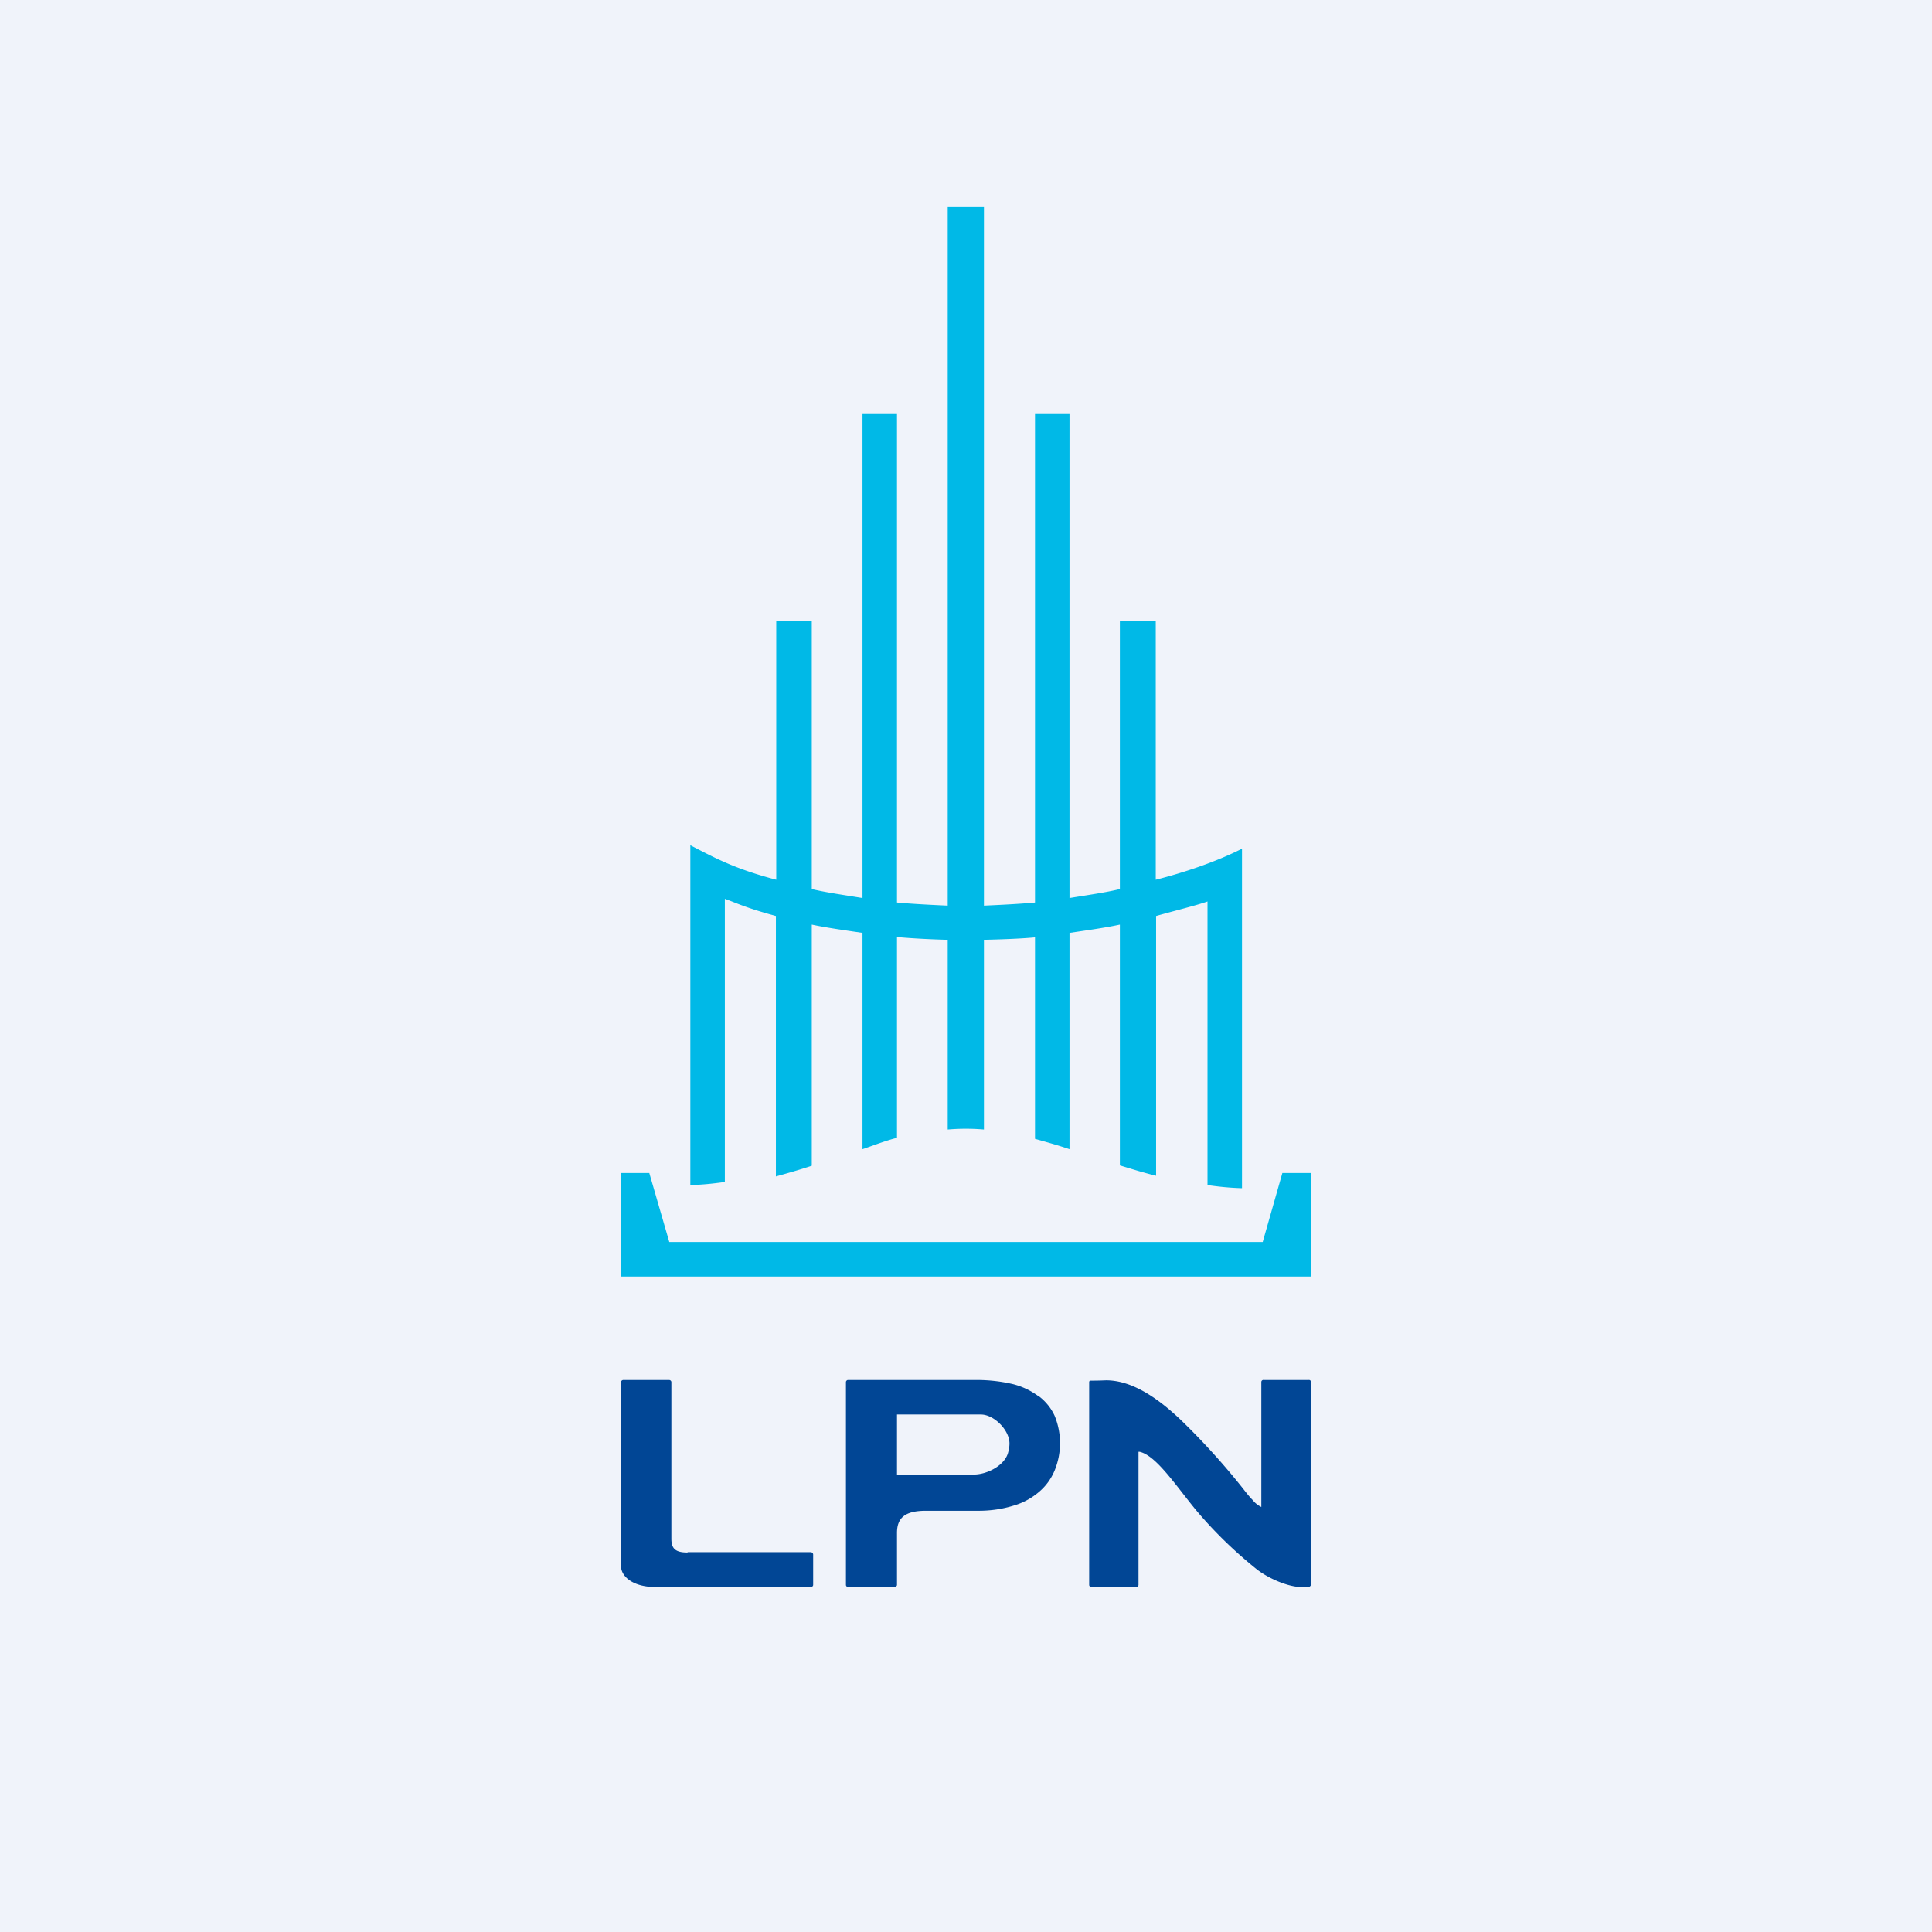
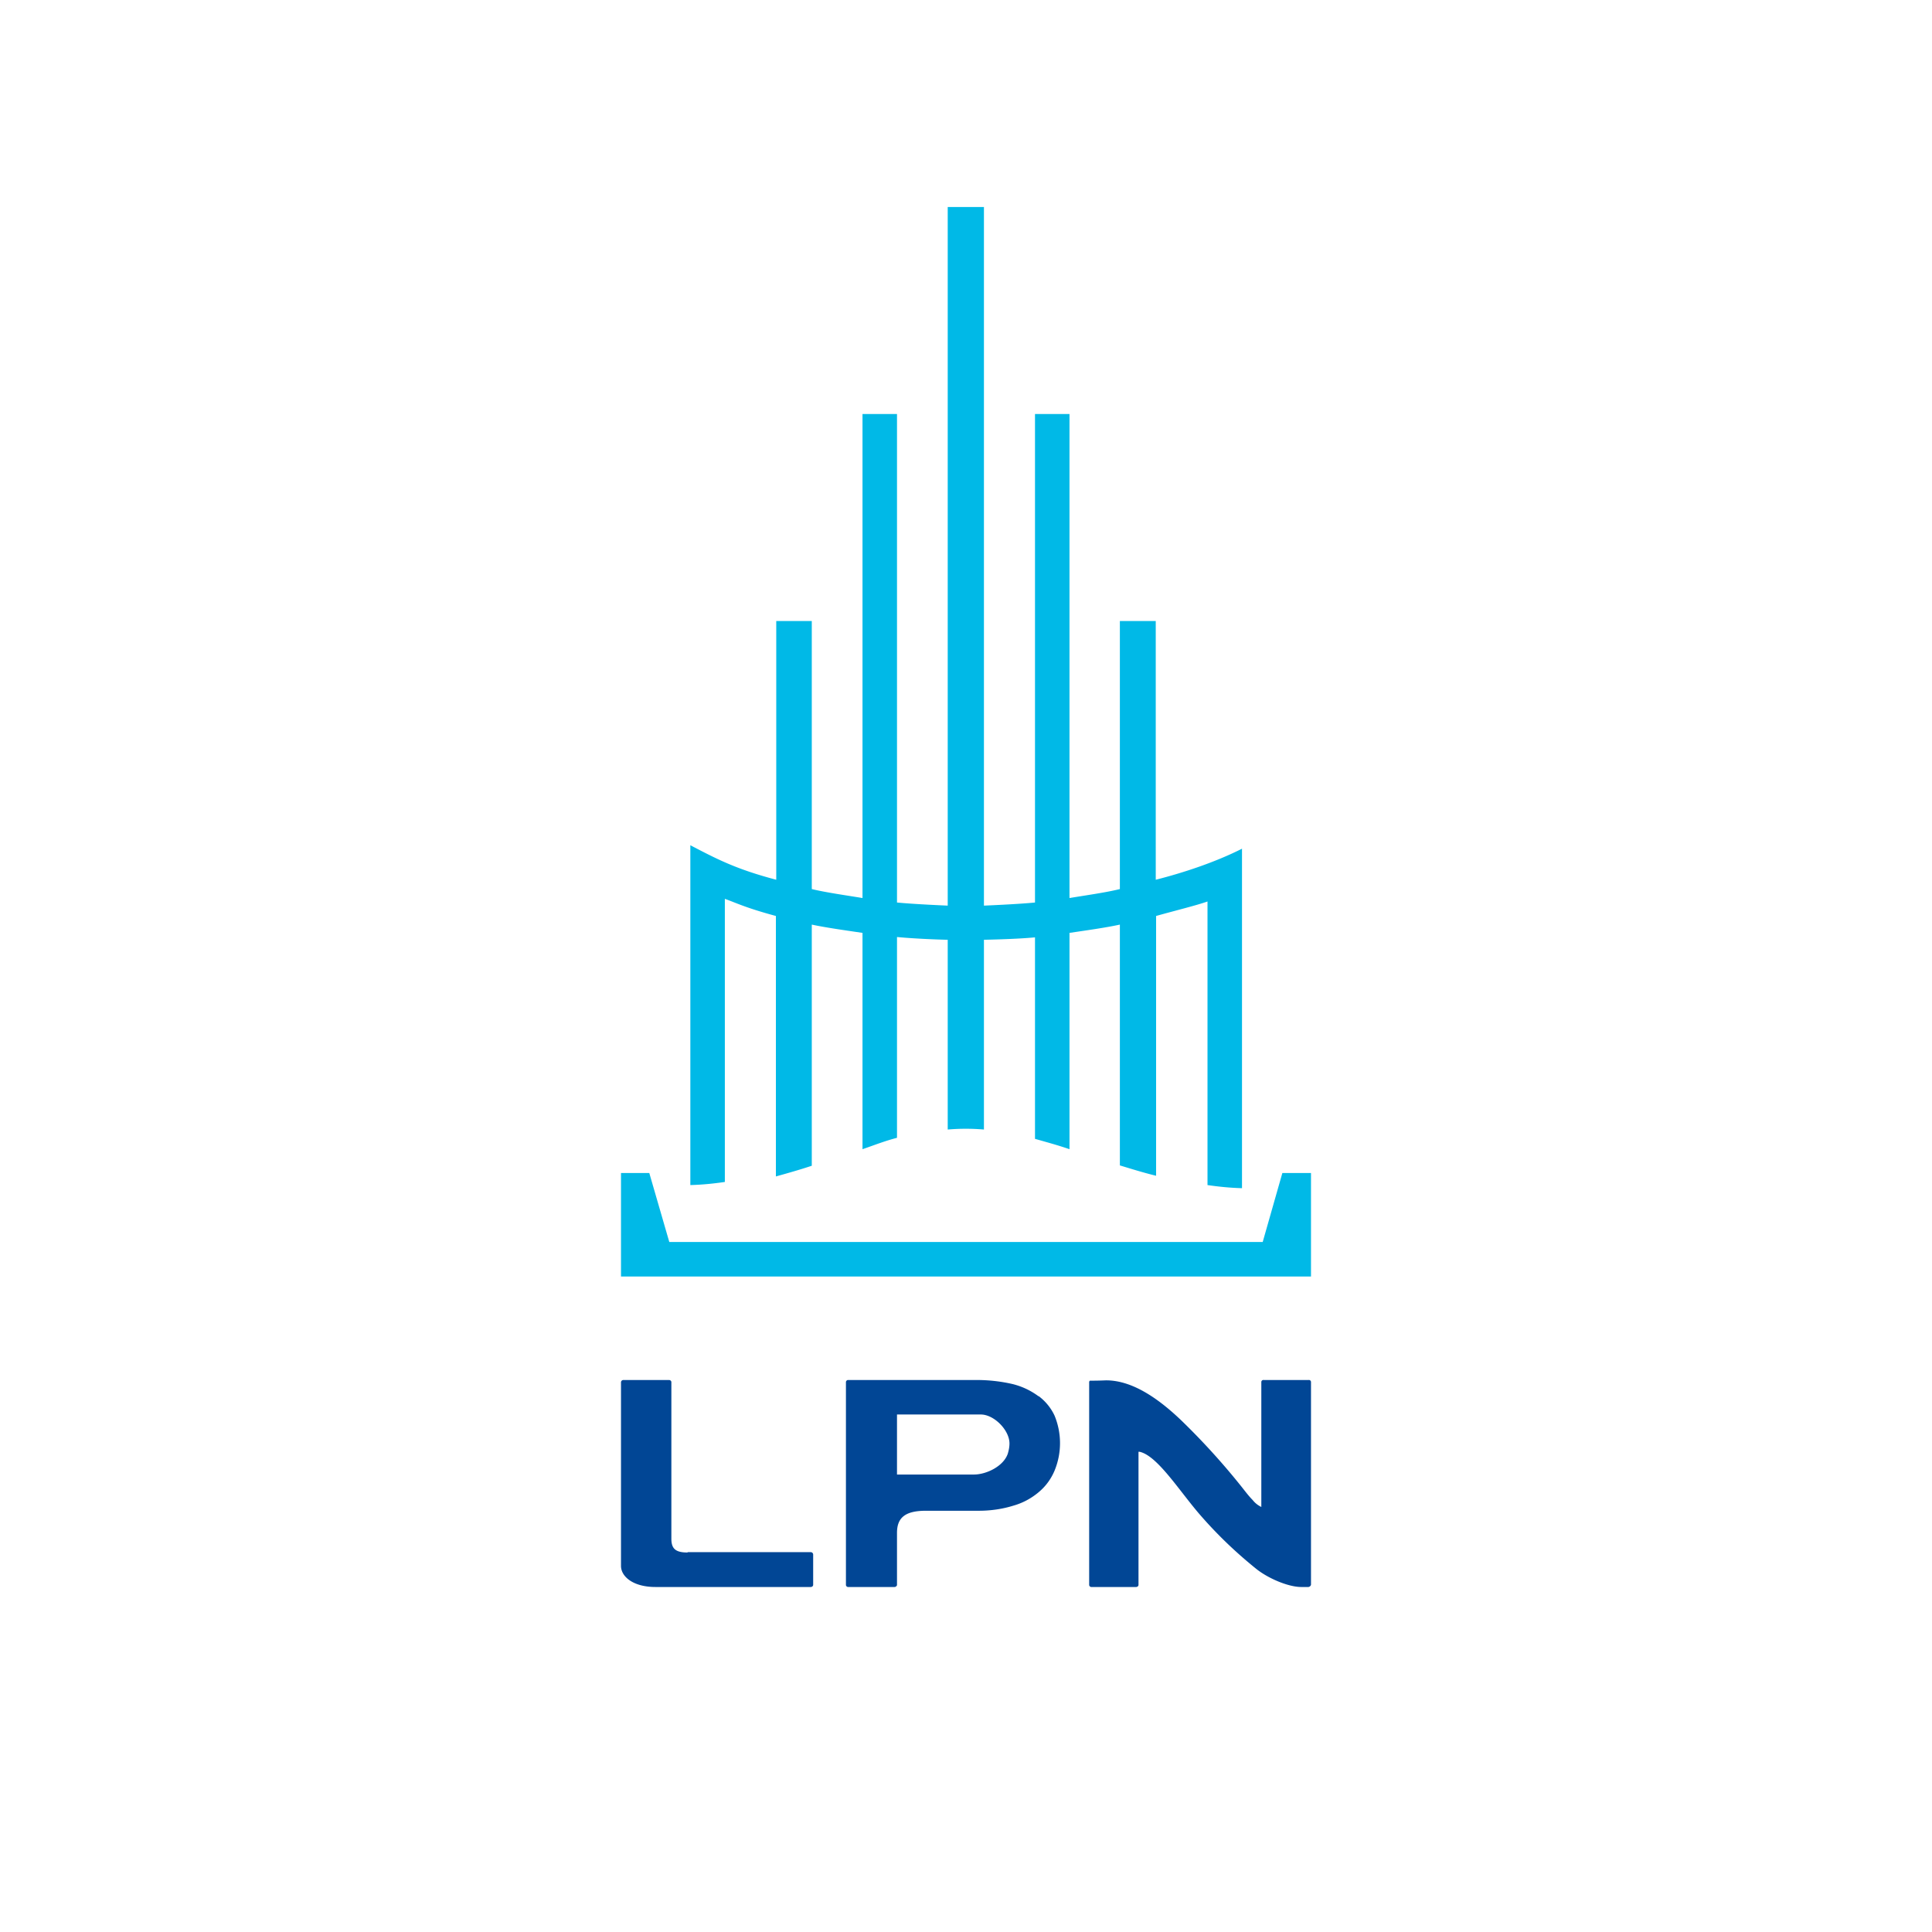
<svg xmlns="http://www.w3.org/2000/svg" width="56" height="56" viewBox="0 0 56 56">
-   <path fill="#F0F3FA" d="M0 0h56v56H0z" />
  <path d="m37.17 34-.57 2H19.4l-.58-2H18v3h20v-3h-.83ZM21 26.05c.34.12.6.26 1.49.5v7.55c.36-.1.71-.2 1.04-.31V26.8c.42.09 1 .17 1.47.24v6.27c.35-.12.65-.24 1-.33v-5.82c.42.04 1.02.07 1.47.08v5.5a6.14 6.14 0 0 1 1.05 0v-5.5c.46-.01 1.06-.03 1.48-.07v5.84c.35.1.65.18 1 .3v-6.27c.47-.07 1.05-.15 1.46-.24v6.98c.33.1.68.21 1.05.3v-7.53c.53-.15 1.15-.3 1.49-.42v8.22c.35.05.65.08 1 .09V24.6c-.75.38-1.67.69-2.5.9V18h-1.04v7.77c-.4.1-.98.18-1.46.26V12h-1v14.16c-.42.04-1.02.07-1.48.09V6h-1.05v20.25c-.45-.02-1.05-.05-1.47-.09V12h-1v14.03c-.48-.08-1.06-.16-1.47-.26V18H22.5v7.5c-1.18-.31-1.74-.61-2.49-1v9.85c.35-.01.65-.04 1-.09v-8.21Z" fill="#00B9E7" />
  <path d="M30.1 40.47a2.1 2.1 0 0 0-.74-.35c-.34-.08-.7-.12-1.05-.12h-3.73c-.03 0-.06.03-.06.06v5.88c0 .03.03.06.06.06h1.35c.03 0 .07-.03.07-.06v-1.51c0-.45.25-.64.84-.64h1.53c.35 0 .69-.05 1.01-.15.28-.08.53-.22.74-.4.2-.17.35-.38.45-.62a2.09 2.09 0 0 0 0-1.58c-.1-.22-.26-.42-.46-.57m-.9 1.67c-.13.37-.63.6-.98.6H26V41h2.43c.38 0 .83.45.83.84 0 .1-.02.2-.05.3M36.63 40a.06.06 0 0 0-.07.06v3.62a.7.7 0 0 1-.25-.2c-.1-.1-.2-.23-.31-.37a20.4 20.4 0 0 0-1.74-1.92c-.83-.8-1.55-1.18-2.2-1.18a10.64 10.64 0 0 1-.47.01.06.06 0 0 0-.02.05v5.87c0 .03.03.06.06.06h1.3c.04 0 .07-.03.07-.06v-3.86h.03c.51.11 1.13 1.1 1.73 1.8.5.58 1.05 1.11 1.66 1.6.34.27.92.52 1.3.52h.2c.04 0 .08-.04.08-.07v-5.87a.06.06 0 0 0-.07-.06h-1.3ZM19.93 45c-.35 0-.47-.11-.47-.4v-4.54c0-.03-.03-.06-.07-.06h-1.32a.07.07 0 0 0-.07.06v5.33c0 .3.34.61 1 .61h4.5c.04 0 .07-.03.07-.06v-.88a.07.07 0 0 0-.07-.07h-3.57Z" fill="#014695" />
</svg>